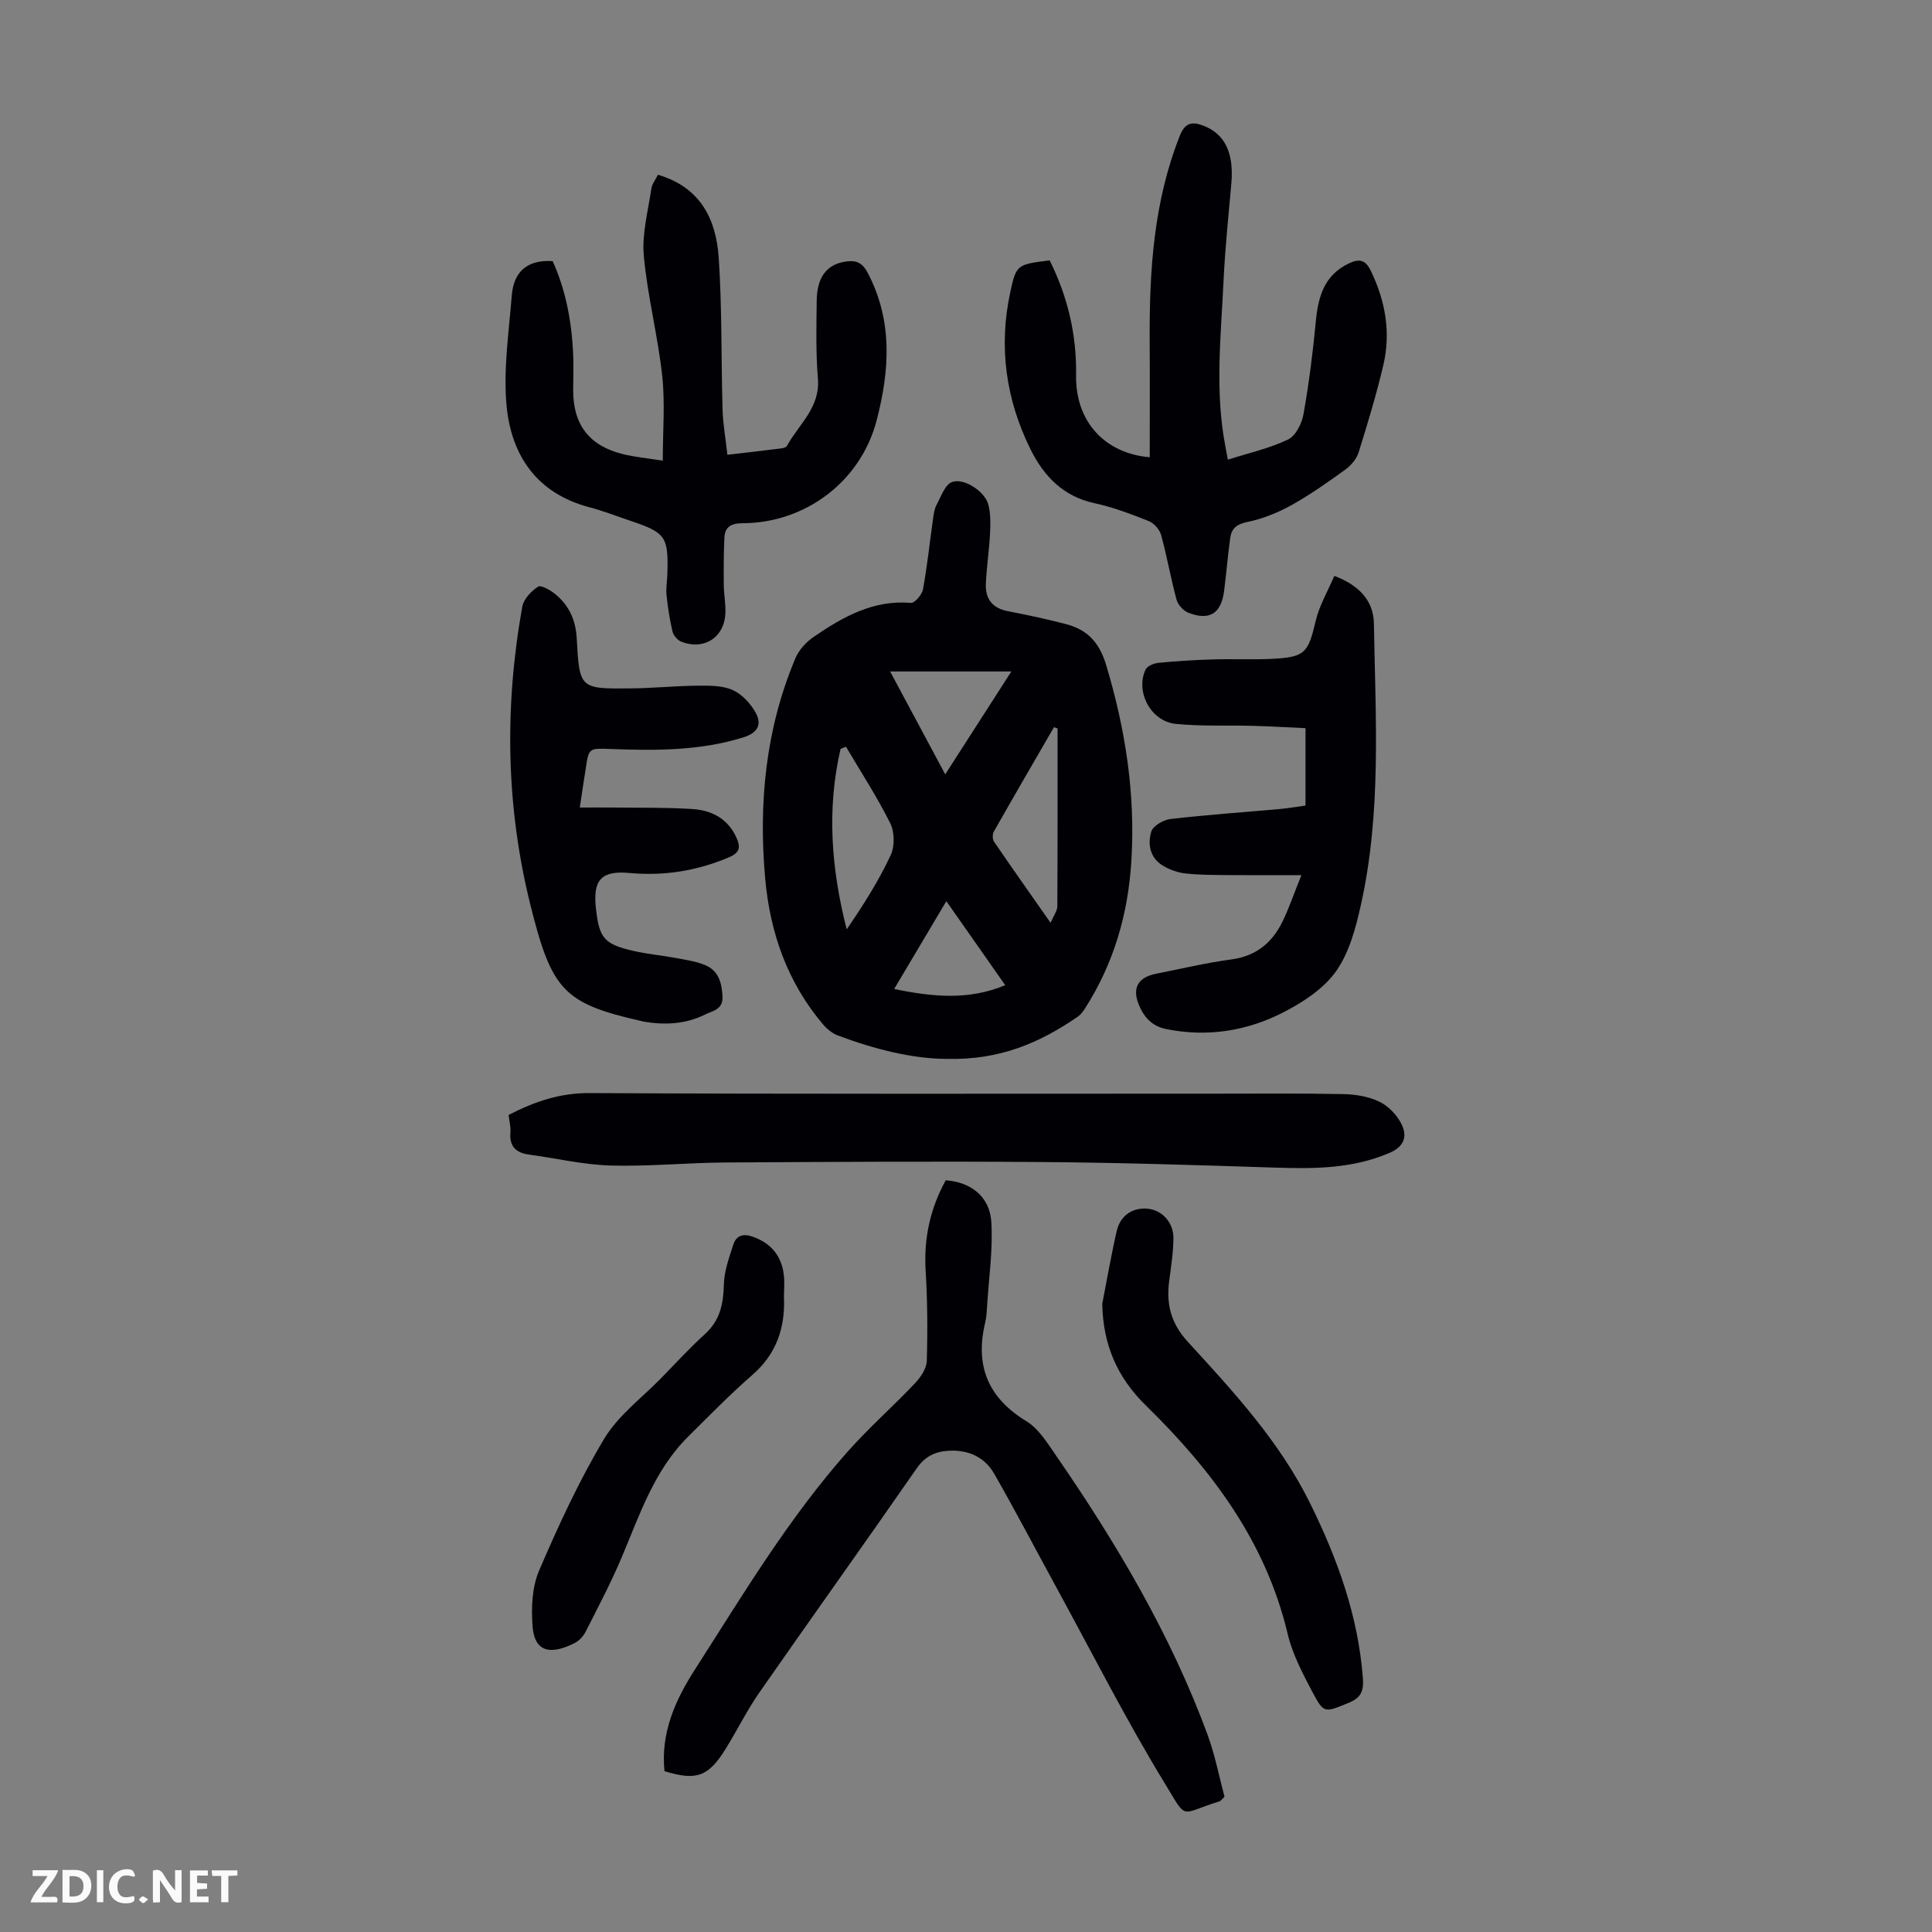
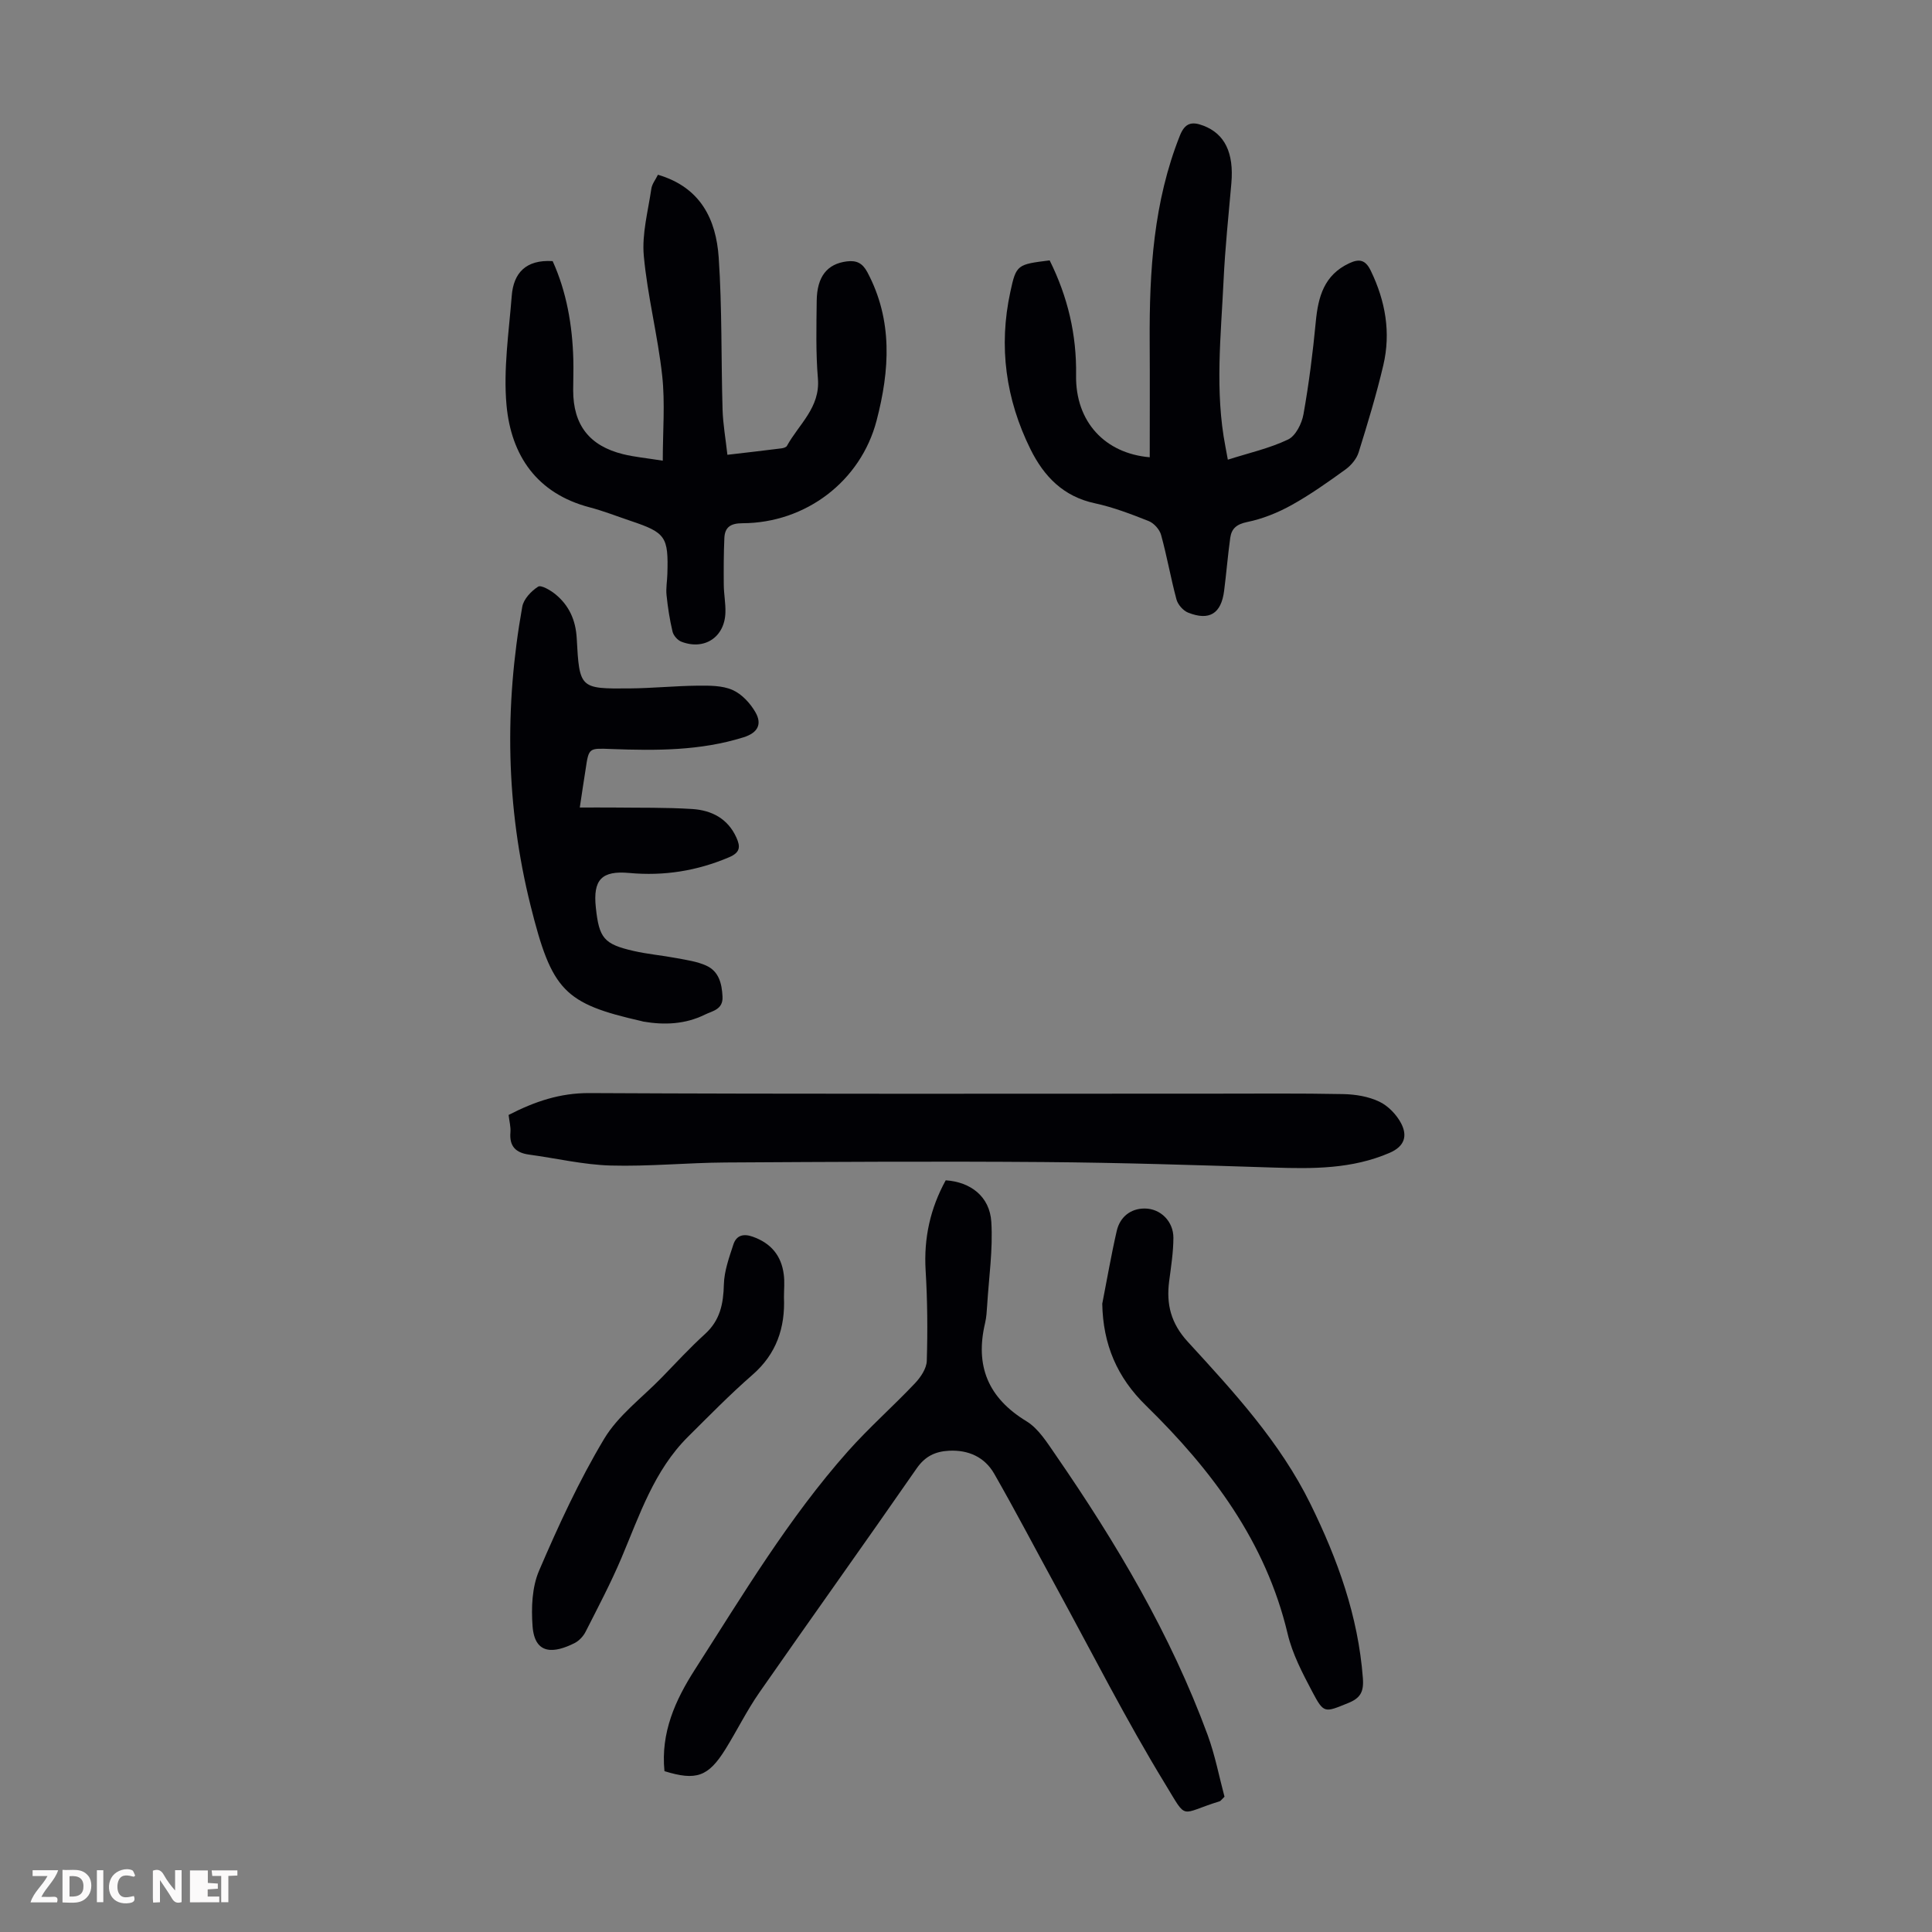
<svg xmlns="http://www.w3.org/2000/svg" enable-background="new 0 0 400 400" viewBox="0 0 400 400">
  <rect x="0" y="0" width="400" height="400" fill="#808080" stroke="none" />
  <path d="m37.59 393.81c-.92.31-1.52.05-2-.78-.7-1.2-1.52-2.34-2.47-3.78v4.59c-.55.03-.95.05-1.41.07-.03-.37-.06-.64-.06-.91 0-1.91 0-3.81 0-5.7 1.13-.41 1.77-.03 2.29.91.62 1.11 1.38 2.14 2.31 3.19v-4.2h1.35v6.61z" fill="#fbfafa" />
  <path d="m12.94 393.88v-6.75c1.9.19 3.93-.54 5.37 1.29.8 1.01.78 2.88.03 3.97-1.37 1.97-3.4 1.51-5.4 1.49m1.45-1.22c2.04.12 2.92-.58 2.89-2.21-.03-1.51-.98-2.19-2.89-2z" fill="#fbfafa" />
  <path d="m11.81 393.87h-5.49c.68-2.18 2.47-3.48 3.51-5.45h-3.08v-1.21h5.29c-.71 2.13-2.44 3.48-3.47 5.51.86 0 1.63.04 2.39-.01.79-.05 1.14.21.85 1.16" fill="#fbfafa" />
-   <path d="m39.33 393.86v-6.61h3.7v1.07h-2.22v1.52c.68.04 1.34.09 2.07.13v1.07c-.72.05-1.38.09-2.1.14v1.48h2.4v1.19h-3.85z" fill="#fbfafa" />
+   <path d="m39.33 393.86v-6.61h3.7v1.07v1.52c.68.04 1.34.09 2.07.13v1.07c-.72.05-1.38.09-2.1.14v1.48h2.4v1.19h-3.85z" fill="#fbfafa" />
  <path d="m27.71 388.56c-1.15-.3-2.46-.61-3.1.64-.37.73-.41 1.93-.06 2.67.63 1.35 1.99.93 3.17.68.35.94-.01 1.32-.93 1.46-1.62.25-3.05-.27-3.76-1.48-.73-1.24-.6-3.03.31-4.17.88-1.11 2.71-1.7 4-1.16.32.13.44.74.65 1.12-.1.08-.19.16-.28.24" fill="#fbfafa" />
  <path d="m49.15 387.24v1.07c-.59.02-1.17.05-1.87.08v5.44h-1.48v-5.44h-1.85c-.05-.4-.08-.73-.13-1.15z" fill="#fbfafa" />
  <path d="m20.06 387.21h1.33v6.62h-1.33z" fill="#fbfafa" />
-   <path d="m30.68 393.25c-.49.38-.8.79-1.05.76-.32-.05-.6-.45-.9-.7.26-.24.51-.64.8-.67.29-.04.62.3 1.15.61" fill="#fbfafa" />
  <g fill="#010105">
-     <path d="m196.02 219.23c-6.99-.01-14.88-1.96-22.56-4.85-1.17-.44-2.29-1.37-3.11-2.35-7.33-8.67-10.92-18.94-11.92-30.07-1.41-15.68.08-31.07 6.27-45.72.72-1.7 2.21-3.32 3.75-4.37 6.04-4.14 12.32-7.71 20.14-7.05.78.07 2.3-1.69 2.5-2.78.88-4.83 1.4-9.72 2.08-14.59.14-.99.27-2.05.73-2.91.93-1.72 1.76-4.24 3.22-4.75 2.49-.87 6.7 1.93 7.46 4.54.56 1.96.49 4.16.39 6.24-.17 3.45-.72 6.88-.86 10.33-.13 3.05 1.33 5.01 4.52 5.63 4.05.79 8.1 1.64 12.09 2.69 4.37 1.15 6.86 3.71 8.29 8.45 4.02 13.33 6.09 26.77 5.22 40.68-.68 10.92-3.63 21.09-9.54 30.35-.41.65-.89 1.33-1.51 1.76-7.77 5.38-16.15 9.06-27.16 8.77zm-20.87-64.63c-.37.15-.75.3-1.12.45-2.88 12.44-1.94 24.8 1.27 37.36 3.41-4.96 6.59-9.99 9.1-15.34.87-1.84.82-4.82-.09-6.64-2.72-5.45-6.06-10.58-9.16-15.83zm43.81-3.78c-.25-.09-.5-.17-.75-.26-4.17 7.2-8.35 14.39-12.46 21.63-.3.53-.28 1.59.06 2.08 3.7 5.42 7.49 10.77 11.7 16.79.67-1.57 1.39-2.49 1.4-3.41.07-12.27.05-24.55.05-36.83zm-23.26 9.5c4.77-7.42 8.96-13.94 13.69-21.3-8.83 0-16.75 0-25.1 0 3.68 6.87 7.34 13.7 11.41 21.3zm-10.58 44.45c7.97 1.61 15.37 2.39 23-.8-4.09-5.84-8.01-11.43-12.19-17.39-3.73 6.26-7.13 12-10.81 18.19z" />
    <path d="m137.57 366.7c-.8-8 2.26-14.72 6.26-20.97 9.95-15.52 19.43-31.41 31.74-45.27 4.36-4.9 9.31-9.26 13.83-14.03 1.19-1.25 2.43-3.07 2.48-4.67.19-6.24.14-12.5-.24-18.74-.4-6.69.97-12.85 4.16-18.65 5.15.34 9.11 3.35 9.44 8.6.36 5.73-.51 11.53-.86 17.3-.08 1.23-.15 2.47-.43 3.66-2.1 8.87.62 15.49 8.56 20.32 2.53 1.54 4.32 4.49 6.09 7.04 12.53 18.18 23.76 37.08 31.42 57.89 1.56 4.25 2.41 8.76 3.5 12.81-.67.65-.8.88-.98.94-8.48 2.6-6.57 4.18-11.32-3.6-8.08-13.23-15.1-27.11-22.54-40.73-4.28-7.83-8.41-15.74-12.84-23.48-1.98-3.45-5.34-4.97-9.38-4.76-2.81.15-4.92 1.13-6.67 3.65-10.77 15.53-21.78 30.9-32.58 46.42-2.61 3.75-4.63 7.89-7.05 11.78-3.53 5.64-6.02 6.52-12.59 4.49z" />
    <path d="m217.32 53.91c3.77 7.59 5.6 15.41 5.47 23.76-.16 9.71 6.04 16.22 15.25 17 0-7.99.04-16.03-.01-24.07-.08-14.5.8-28.82 6.25-42.52 1.06-2.67 2.5-2.97 4.87-2.06 4.43 1.69 6.34 5.61 5.79 11.93-.59 6.68-1.29 13.35-1.61 20.05-.54 11.49-1.84 23.01.38 34.47.14.74.27 1.49.5 2.7 4.32-1.38 8.6-2.33 12.46-4.17 1.58-.75 2.86-3.3 3.2-5.23 1.13-6.34 1.94-12.75 2.55-19.16.49-5.17 1.72-9.67 6.91-12.1 2.1-.99 3.38-.73 4.48 1.55 3.03 6.27 4.18 12.79 2.59 19.56-1.43 6.08-3.25 12.07-5.11 18.04-.42 1.34-1.55 2.69-2.71 3.53-3.62 2.62-7.29 5.22-11.19 7.39-2.85 1.58-6 2.85-9.18 3.5-2.18.45-3.23 1.35-3.5 3.27-.51 3.65-.8 7.32-1.27 10.98-.6 4.72-3.06 6.26-7.47 4.5-1.02-.41-2.1-1.65-2.39-2.71-1.19-4.42-1.97-8.95-3.19-13.37-.31-1.13-1.48-2.44-2.57-2.87-3.63-1.44-7.33-2.86-11.13-3.68-6.53-1.39-10.54-5.55-13.33-11.17-5.13-10.36-6.64-21.28-4.18-32.6 1.21-5.67 1.46-5.69 8.14-6.52z" />
    <path d="m136.22 36.18c8.88 2.61 12.04 9.29 12.58 17.14.71 10.47.49 21.01.8 31.51.09 2.99.63 5.98 1 9.33 3.93-.46 7.56-.87 11.18-1.33.41-.05.99-.22 1.15-.52 2.46-4.48 6.91-7.92 6.41-13.93-.45-5.34-.31-10.74-.25-16.11.06-5.05 2.2-7.64 6.22-8.15 2.01-.25 3.24.32 4.27 2.24 5.31 9.98 4.62 20.32 1.91 30.71-3.28 12.56-14.66 21.22-27.79 21.26-2.42.01-3.64.8-3.73 3.09-.14 3.23-.15 6.47-.12 9.7.02 1.9.4 3.8.34 5.69-.14 5.09-4.33 7.89-9.11 6.05-.79-.3-1.65-1.28-1.84-2.1-.59-2.48-.98-5.01-1.24-7.55-.15-1.43.13-2.9.17-4.36.24-7.72-.35-8.57-7.53-10.98-2.86-.96-5.68-2.08-8.59-2.84-10.91-2.87-16.22-10.73-17.18-21.13-.68-7.46.49-15.11 1.08-22.65.37-4.74 2.92-7.53 8.47-7.19 2.85 6.28 4.09 13.21 4.28 20.37.06 2.12-.03 4.25-.03 6.38 0 7.16 3.35 11.51 10.36 13.23 2.37.58 4.82.8 8.19 1.34 0-6.13.5-11.93-.12-17.6-.91-8.32-3.05-16.51-3.81-24.83-.41-4.54.89-9.25 1.56-13.86.14-1 .89-1.92 1.37-2.91z" />
    <path d="m105.3 230.84c5.4-2.78 10.62-4.56 16.74-4.53 43.08.22 86.17.12 129.25.12 8.94 0 17.88-.09 26.81.09 2.52.05 5.22.49 7.46 1.56 1.84.87 3.59 2.69 4.54 4.52 1.29 2.5.8 4.71-2.41 6.09-7.77 3.35-15.84 3.31-24.04 3.04-15.87-.51-31.75-1.02-47.62-1.14-21.93-.17-43.86-.04-65.8.09-7.94.05-15.88.85-23.8.63-5.64-.16-11.25-1.5-16.88-2.26-2.76-.37-4.13-1.72-3.87-4.63.09-1.08-.22-2.21-.38-3.58z" />
-     <path d="m269.44 181.19c-5.59 0-10.27.03-14.95-.01-3.02-.03-6.05-.01-9.04-.34-1.61-.17-3.29-.77-4.68-1.61-2.68-1.6-3.21-4.47-2.4-7.08.37-1.19 2.53-2.42 4-2.59 7.54-.87 15.11-1.39 22.68-2.07 1.74-.16 3.47-.47 5.24-.71 0-5.45 0-10.56 0-16.02-3.7-.17-7.24-.38-10.79-.48-5.36-.15-10.77.13-16.09-.41-5.16-.53-8.38-6.65-6.24-11.23.35-.75 1.73-1.32 2.7-1.41 3.78-.37 7.58-.6 11.38-.71 4.03-.12 8.07.09 12.09-.11 6.88-.35 7.5-1.23 9.05-7.83.75-3.21 2.52-6.18 3.87-9.35 5.36 2.03 8.12 5.32 8.19 9.87.33 19.45 1.6 38.99-2.68 58.2-1.06 4.76-2.39 9.85-5.11 13.73-2.54 3.61-6.78 6.41-10.83 8.5-7.61 3.93-15.83 5.26-24.42 3.52-3.06-.62-4.67-2.63-5.67-5.14-1.38-3.47-.03-5.59 3.66-6.32 5.16-1.01 10.28-2.25 15.48-2.94 5.09-.67 8.45-3.39 10.6-7.75 1.39-2.83 2.41-5.87 3.96-9.71z" />
    <path d="m120.04 167.19c2.47 0 4.68-.02 6.89 0 5.48.07 10.96-.04 16.42.31 3.95.26 7.31 1.94 9.1 5.88.89 1.95.8 3.13-1.51 4.11-6.64 2.82-13.46 3.91-20.64 3.25-5.75-.53-7.55 1.41-6.94 7.14.67 6.35 1.66 7.59 7.8 9 2.93.67 5.96.93 8.92 1.49 2.07.39 4.23.69 6.12 1.54 2.63 1.18 3.26 3.71 3.39 6.45.13 2.67-2.1 2.94-3.66 3.71-4.05 2-8.38 2.19-12.78 1.43-.11-.02-.21-.06-.32-.09-16.03-3.64-18.58-6.26-22.98-23.91-5.12-20.5-5.43-41.16-1.72-61.89.28-1.58 1.85-3.23 3.28-4.15.62-.4 2.57.75 3.59 1.58 2.81 2.3 4.19 5.35 4.4 9.05.57 10.47.62 10.53 10.96 10.44 4.69-.04 9.38-.52 14.07-.57 2.43-.02 5.1-.05 7.23.89 1.92.84 3.69 2.76 4.76 4.64 1.36 2.39.55 4.22-2.51 5.17-8.94 2.79-18.07 2.76-27.25 2.42-4.76-.18-4.75-.32-5.42 4.23-.4 2.52-.78 5.05-1.2 7.88z" />
    <path d="m228.21 269.93c.99-5.03 1.85-10.09 3-15.09.66-2.87 2.86-4.63 5.75-4.63 3.36-.01 5.99 2.71 5.98 6.06-.01 3-.49 6.01-.88 9-.62 4.78.37 8.72 3.85 12.52 9.51 10.38 19.1 20.75 25.42 33.62 5.62 11.44 9.87 23.19 10.84 36.04.22 2.9-.55 4.15-3.12 5.18-4.81 1.94-4.95 2.19-7.37-2.4-2.02-3.83-4.11-7.81-5.09-11.98-4.52-19.06-15.71-33.92-29.31-47.22-6.04-5.89-8.91-12.71-9.07-21.1z" />
    <path d="m162.31 268.56c.27 6.34-1.55 11.76-6.54 16.1-4.63 4.04-8.94 8.45-13.31 12.79-7.05 7-10.04 16.23-13.78 25.07-2.21 5.22-4.87 10.26-7.44 15.32-.48.95-1.37 1.89-2.31 2.36-4.13 2.06-8.22 2.56-8.67-3.53-.28-3.8-.12-8.07 1.35-11.48 4-9.32 8.27-18.61 13.47-27.29 2.91-4.86 7.85-8.51 11.91-12.68 2.96-3.05 5.85-6.19 8.99-9.04 3.11-2.83 3.79-6.24 3.89-10.25.07-2.78 1.09-5.58 1.97-8.28.61-1.86 2.04-2.31 4.02-1.6 3.77 1.34 5.92 3.92 6.41 7.82.21 1.54.04 3.13.04 4.69z" />
  </g>
</svg>